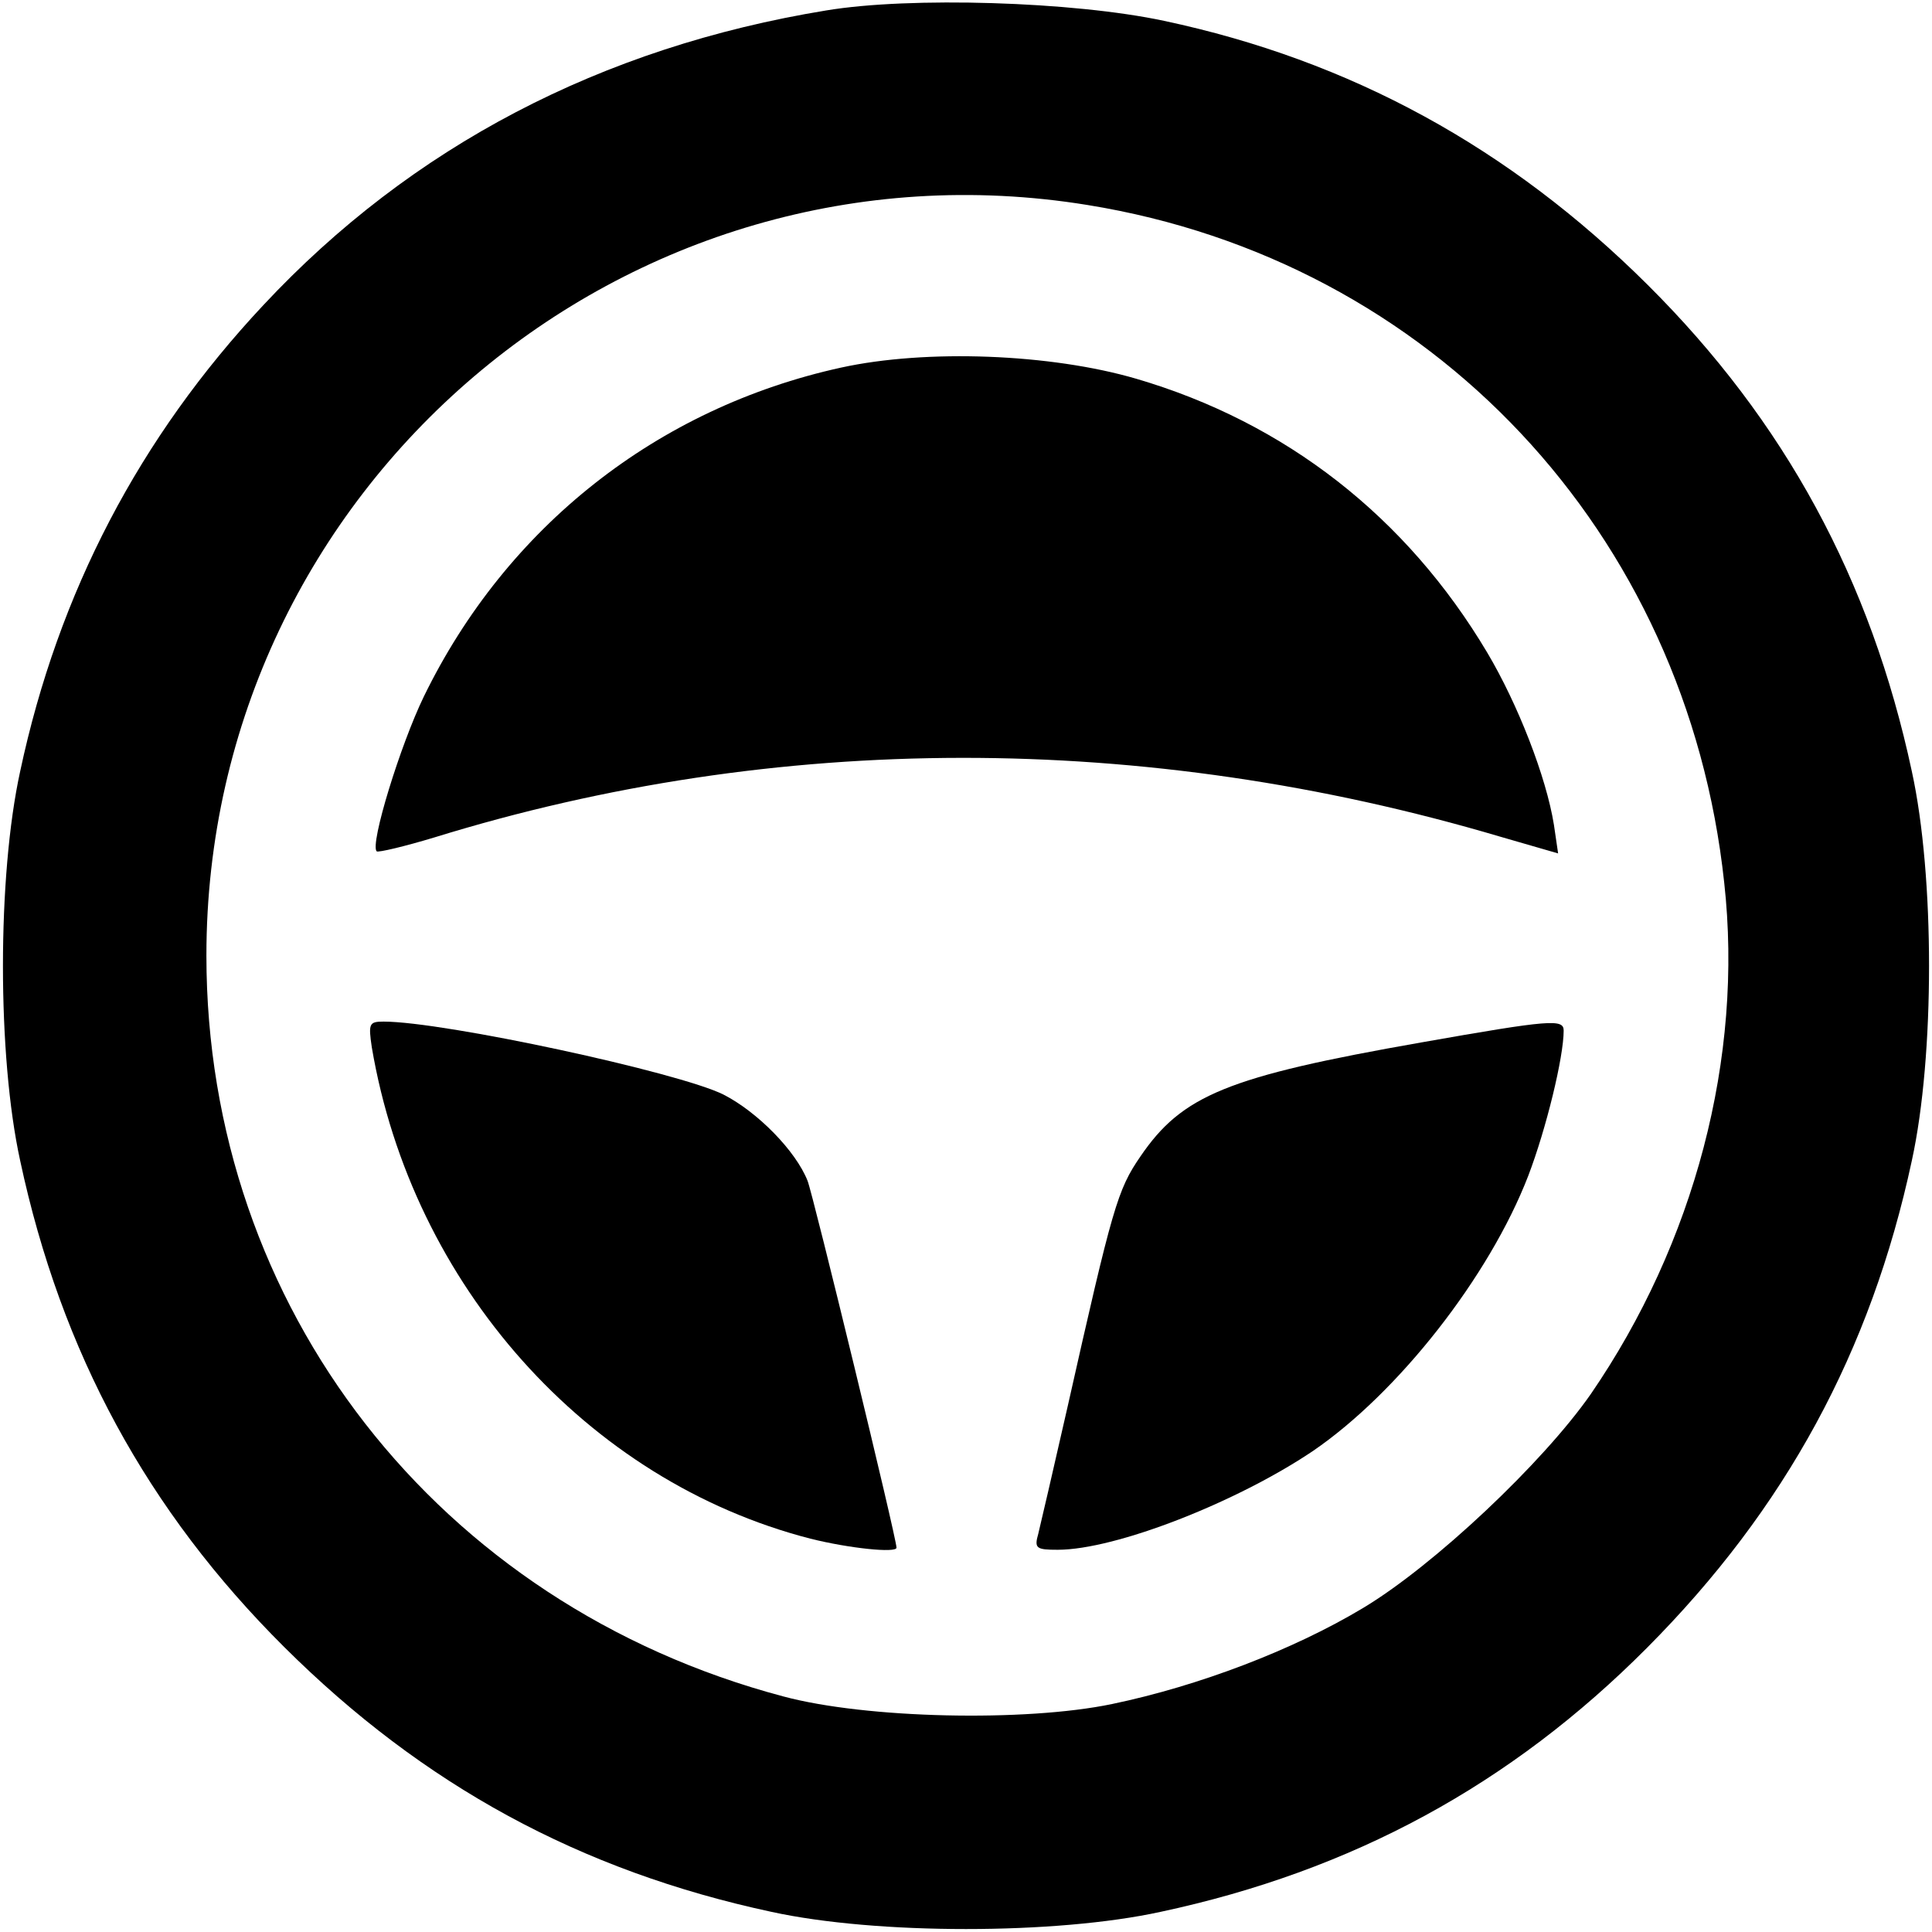
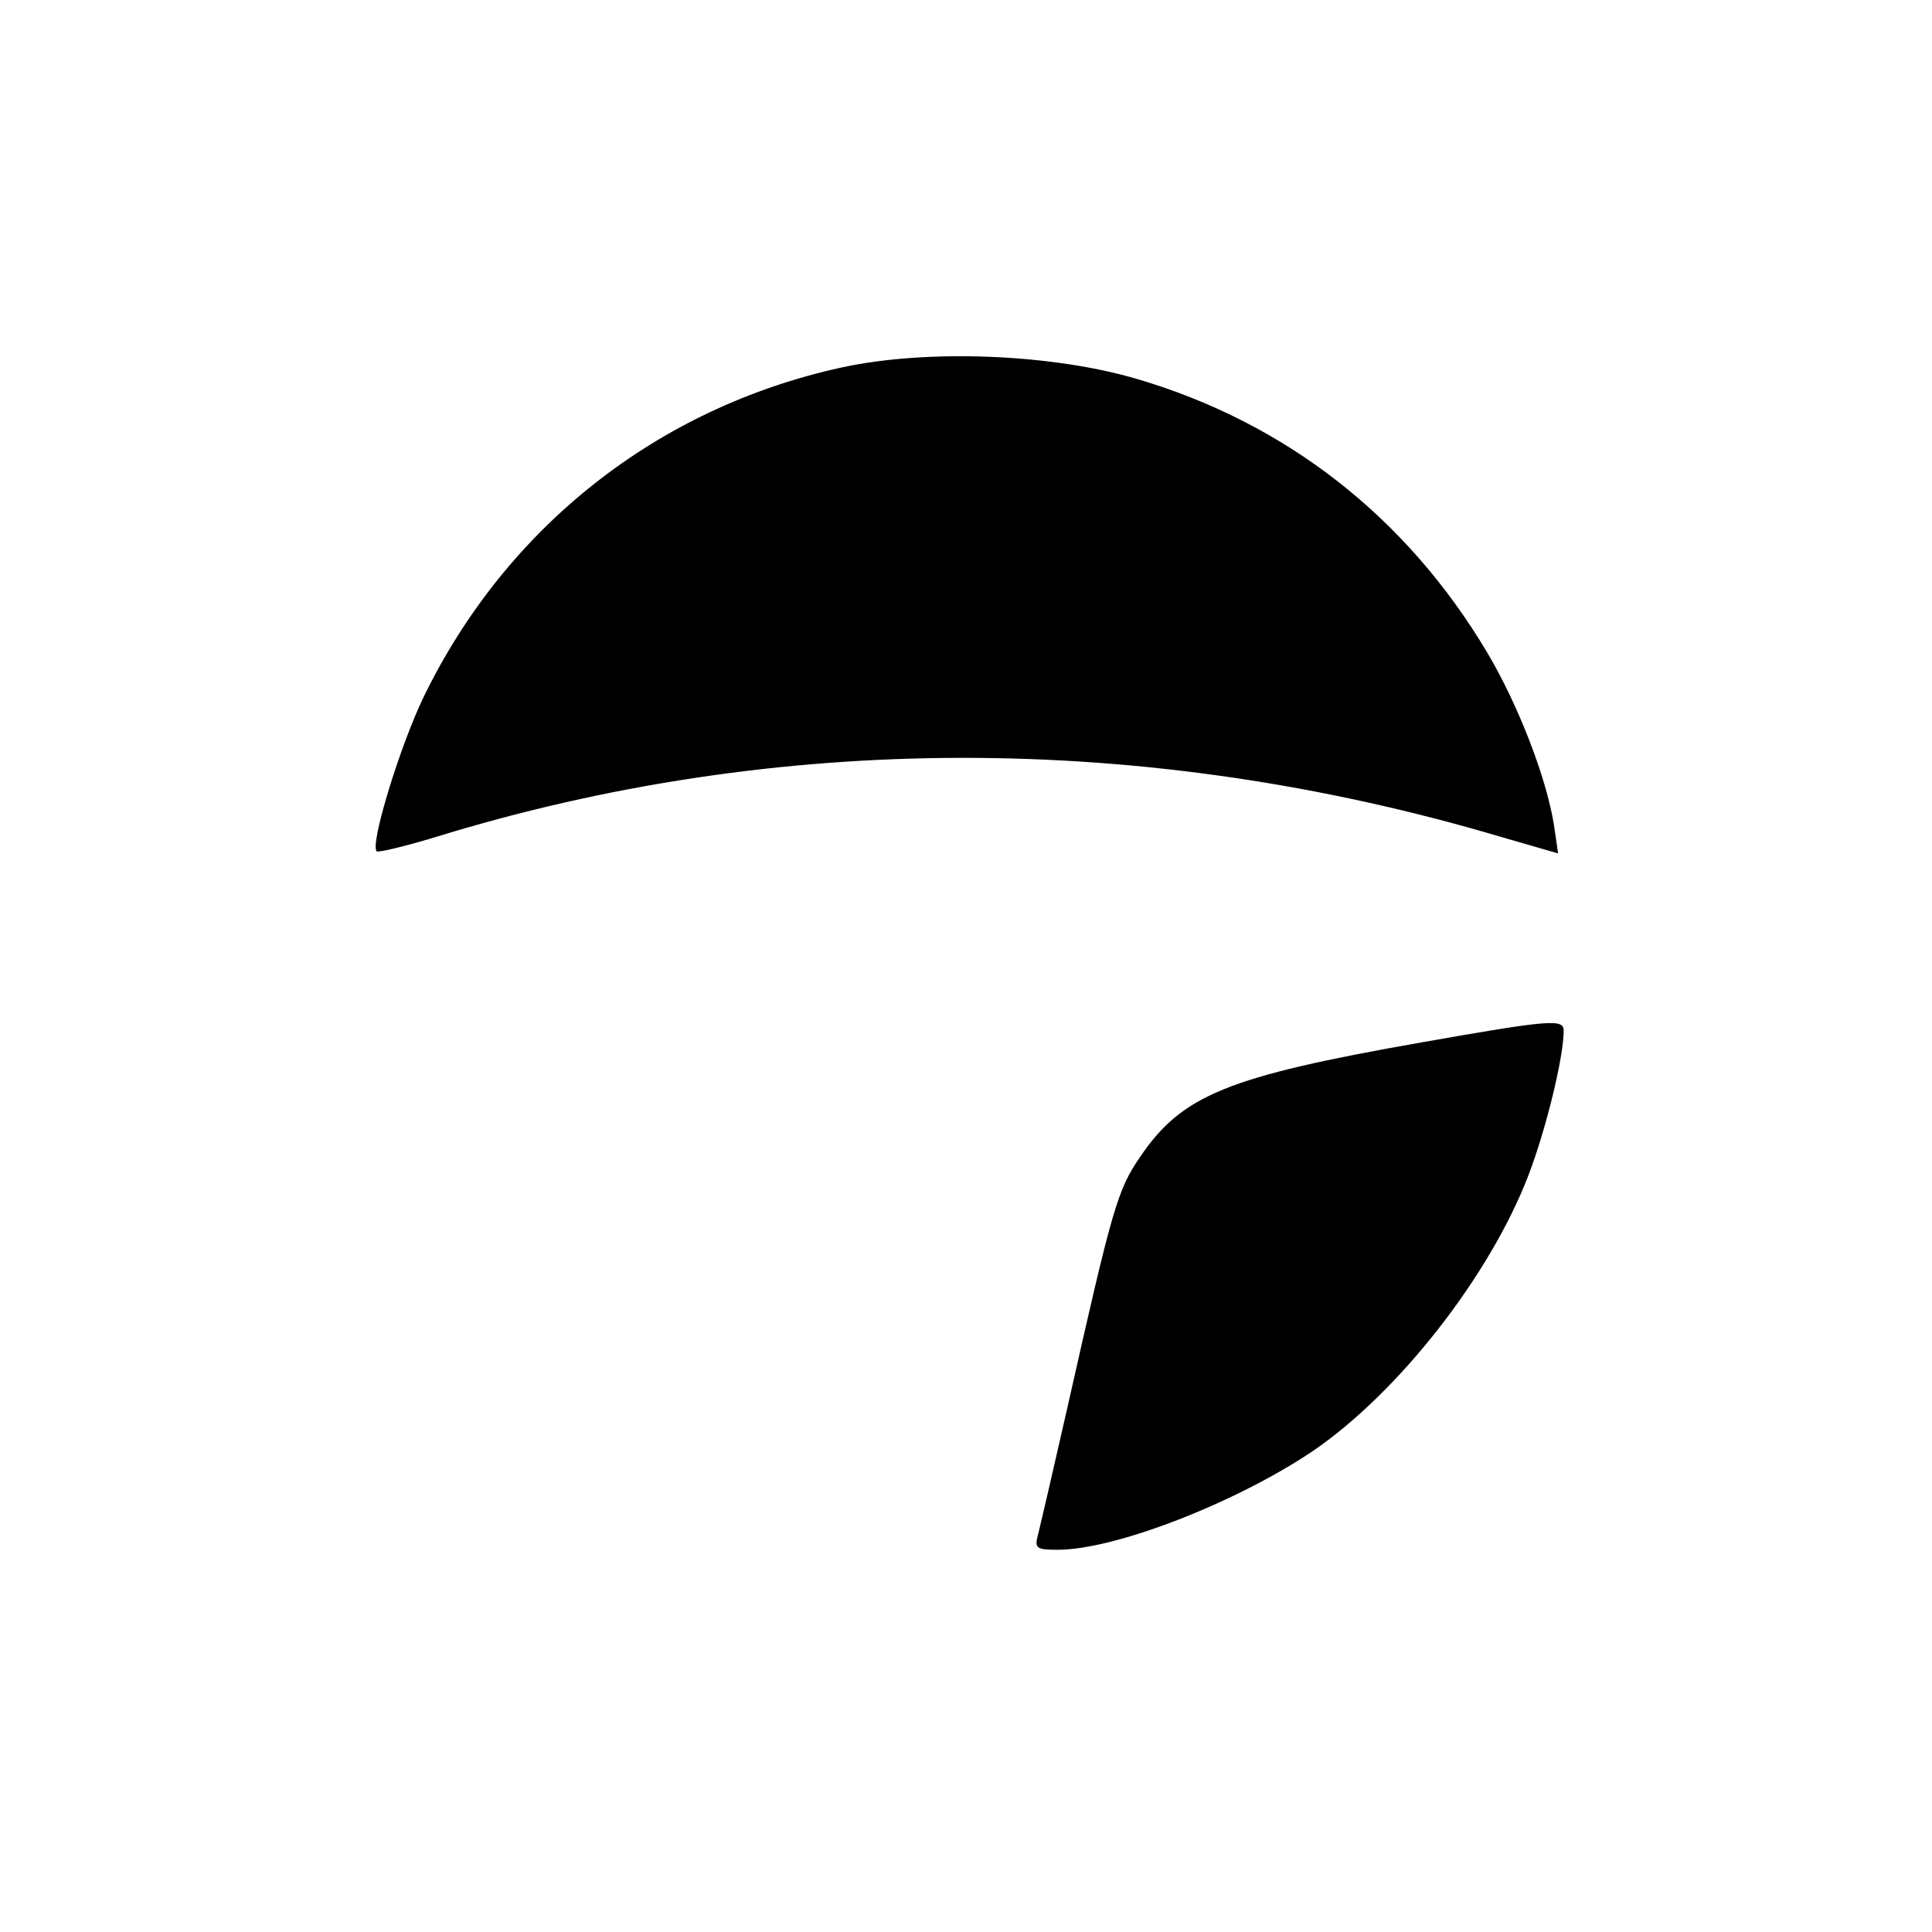
<svg xmlns="http://www.w3.org/2000/svg" version="1.0" width="278pt" height="278pt" viewBox="0 0 278 278" preserveAspectRatio="xMidYMid meet">
  <g transform="translate(0,278) scale(0.1,-0.1)" fill="#000000" stroke="none">
-     <path d="M1189 2765 c-324 -53 -597 -196 -810 -424 -178 -190 -295 -413 -350 -671 -33 -151 -33 -409 0 -560 59 -276 183 -504 380 -700 200 -199 426 -322 701 -381 151 -33 409 -33 560 0 276 59 504 183 700 380 199 200 322 426 381 701 33 151 33 409 0 560 -59 276 -183 504 -380 700 -199 198 -428 323 -696 380 -131 28 -366 35 -486 15z m376 -280 c495 -80 862 -471 916 -975 28 -252 -43 -519 -192 -736 -69 -99 -226 -247 -328 -308 -100 -60 -236 -112 -361 -138 -125 -26 -354 -21 -473 11 -497 132 -830 559 -830 1066 0 674 604 1188 1268 1080z" />
    <path d="M1210 2251 c-264 -58 -481 -229 -600 -473 -34 -70 -78 -213 -68 -223 2 -2 40 7 83 20 492 152 1021 153 1534 1 l83 -24 -6 41 c-11 69 -52 174 -96 248 -116 195 -290 331 -505 394 -123 36 -302 43 -425 16z" />
-     <path d="M535 1273 c58 -342 309 -624 631 -707 56 -14 124 -21 124 -13 0 14 -120 508 -128 528 -17 43 -72 99 -121 124 -64 32 -402 105 -489 105 -21 0 -22 -3 -17 -37z" />
    <path d="M2045 1280 c-279 -49 -344 -76 -404 -164 -33 -48 -40 -72 -105 -361 -20 -88 -39 -170 -42 -182 -6 -21 -3 -23 28 -23 83 0 257 68 367 142 123 84 254 251 310 396 26 68 51 171 51 209 0 17 -18 16 -205 -17z" />
  </g>
</svg>